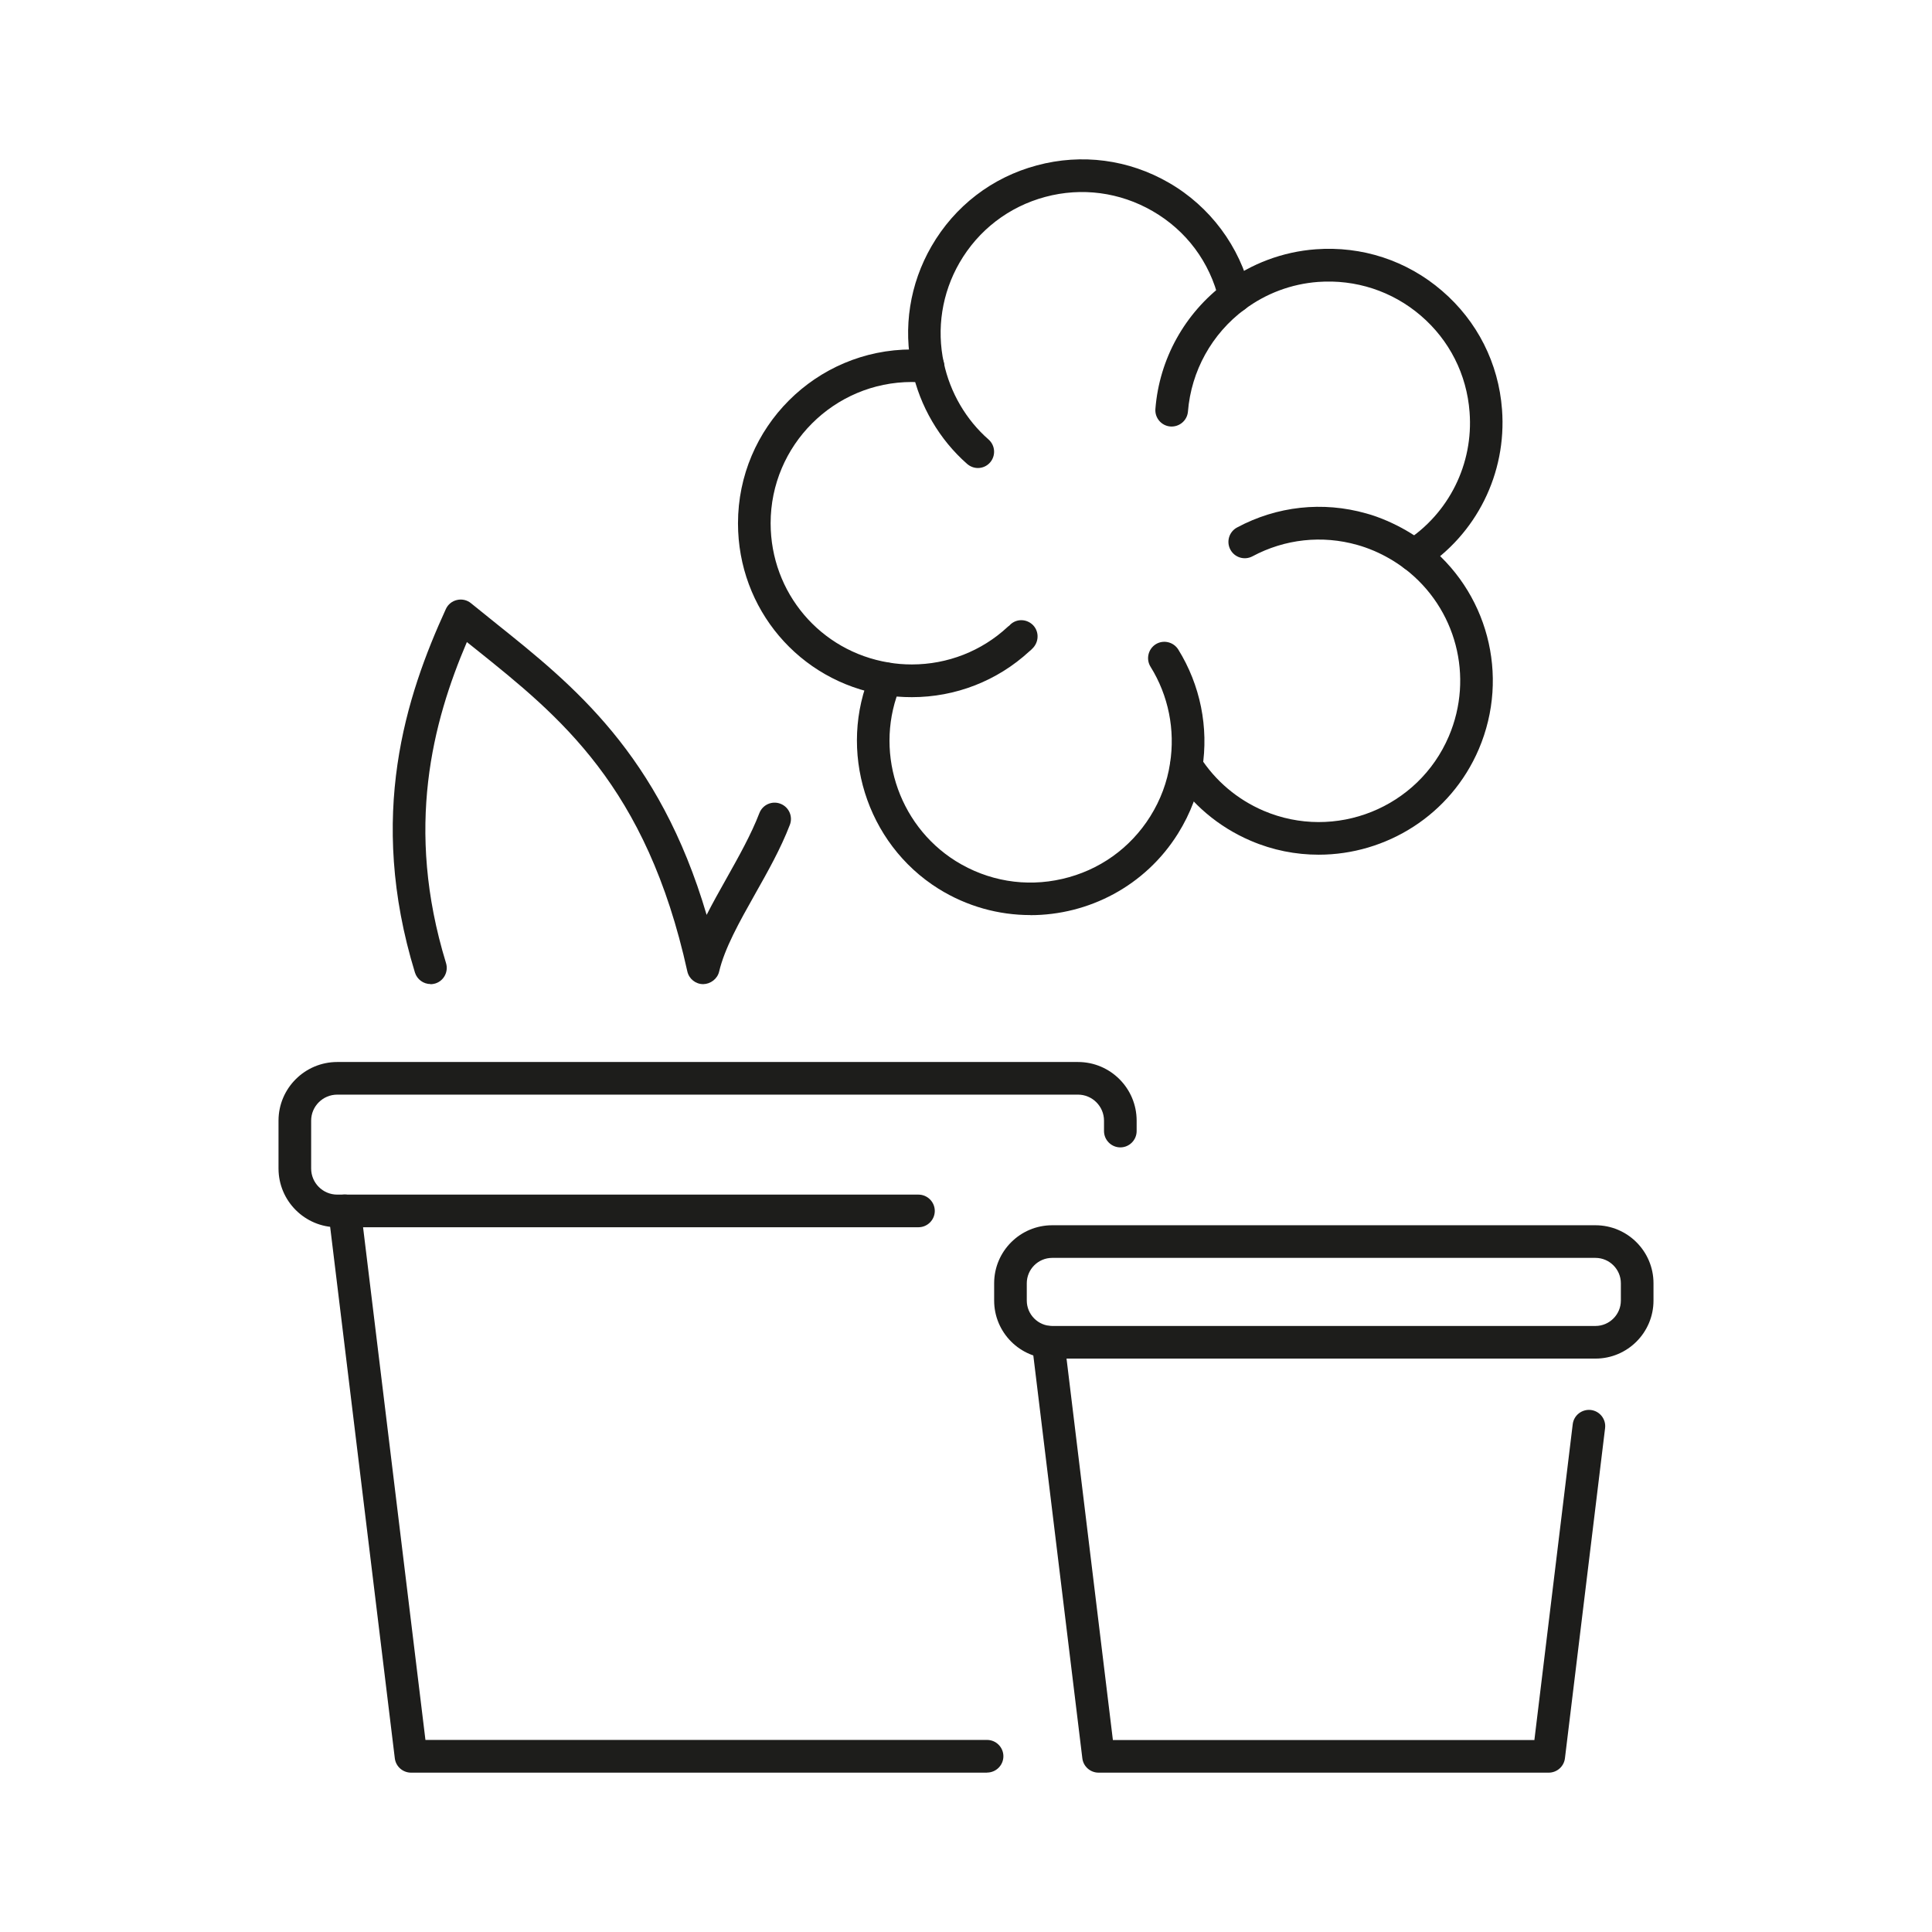
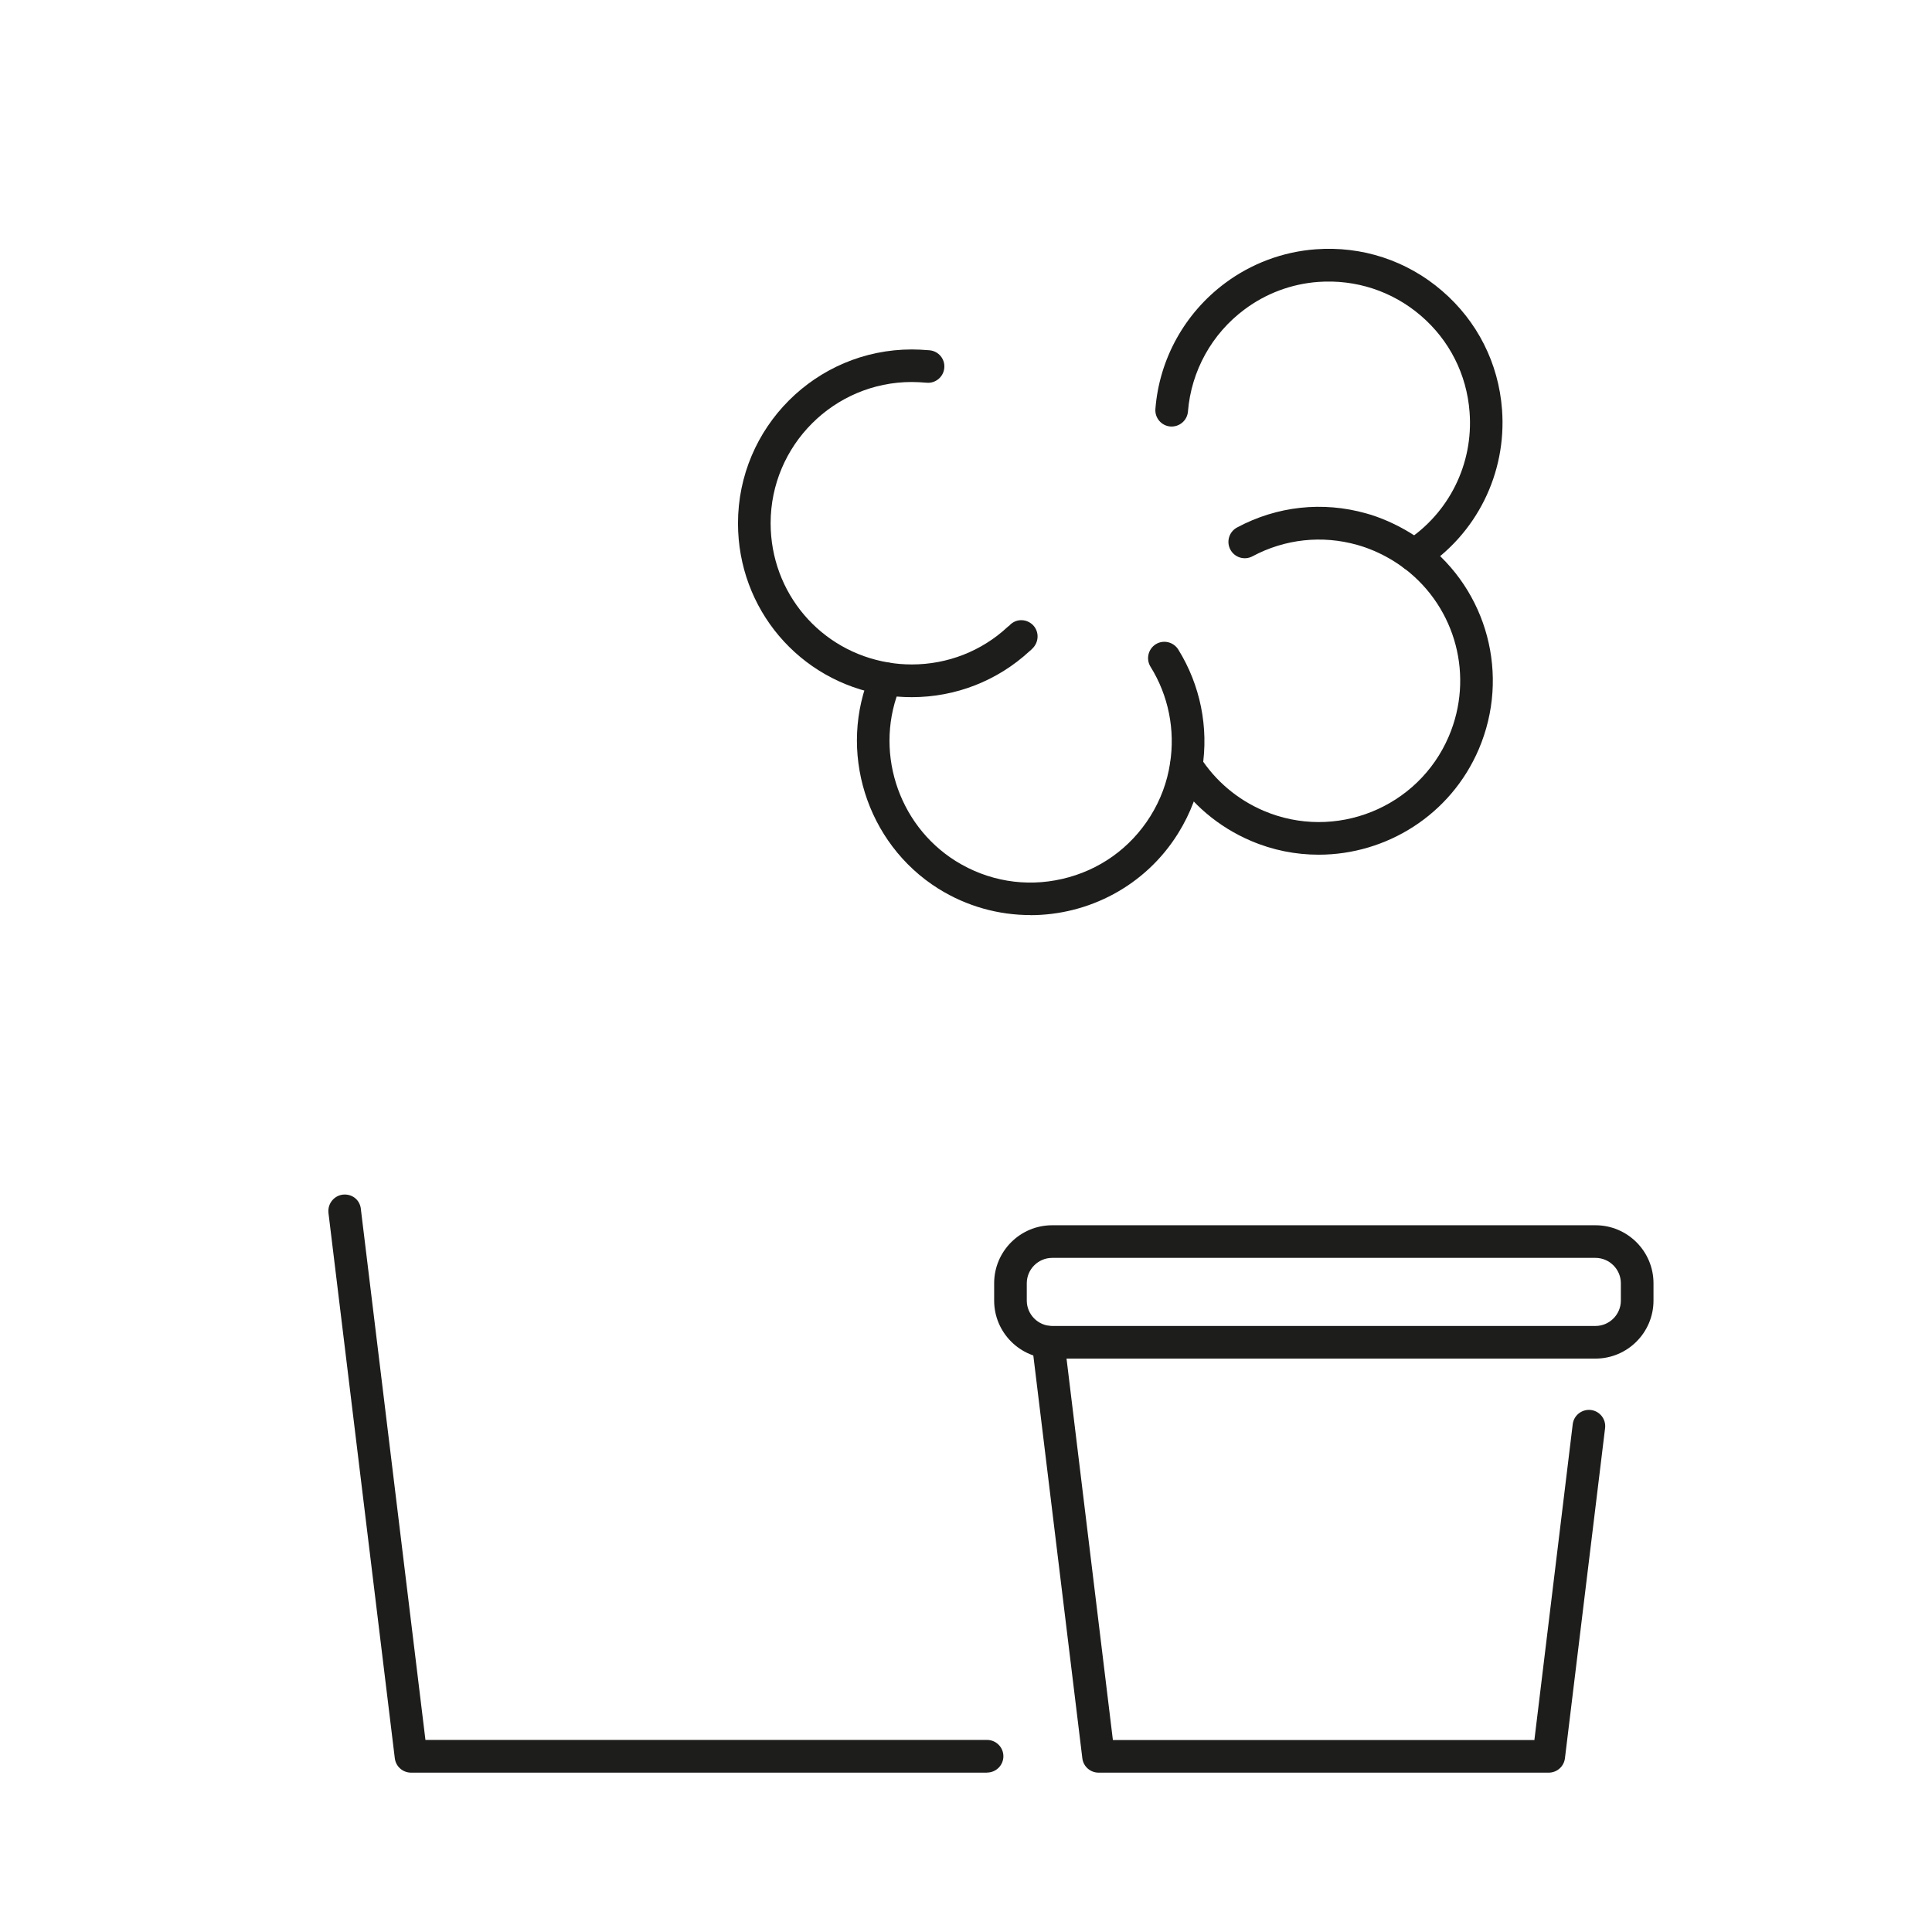
<svg xmlns="http://www.w3.org/2000/svg" width="200" height="200" viewBox="0 0 200 200" fill="none">
  <path d="M160.35 183.504H113.724C112.87 183.504 112.147 182.866 112.044 182.022L106.827 139.149C106.714 138.22 107.371 137.385 108.3 137.272C109.229 137.169 110.064 137.816 110.177 138.745L115.206 180.126H158.839L162.808 147.434C162.921 146.505 163.765 145.858 164.685 145.961C165.614 146.074 166.271 146.918 166.158 147.838L162.001 182.022C161.898 182.866 161.176 183.504 160.322 183.504H160.35Z" fill="#1D1D1B" />
  <path d="M165.163 140.641H108.919C105.607 140.641 102.914 137.948 102.914 134.635V132.843C102.914 129.531 105.607 126.838 108.919 126.838H165.163C168.476 126.838 171.169 129.531 171.169 132.843V134.635C171.169 137.948 168.476 140.641 165.163 140.641ZM108.919 130.216C107.474 130.216 106.292 131.398 106.292 132.843V134.635C106.292 136.08 107.474 137.263 108.919 137.263H165.163C166.609 137.263 167.791 136.08 167.791 134.635V132.843C167.791 131.398 166.609 130.216 165.163 130.216H108.919Z" fill="#1D1D1B" />
  <path d="M102.191 183.504H42.551C41.697 183.504 40.974 182.866 40.871 182.022L34.002 125.562C34.002 125.496 33.993 125.43 33.993 125.355C33.993 124.426 34.753 123.657 35.682 123.657C36.611 123.657 37.296 124.332 37.361 125.205L44.042 180.117H102.182C103.111 180.117 103.871 180.877 103.871 181.806C103.871 182.735 103.111 183.495 102.182 183.495L102.191 183.504Z" fill="#1D1D1B" />
-   <path d="M95.079 127.044H34.913C31.553 127.044 28.832 124.314 28.832 120.964V116.009C28.832 112.659 31.563 109.938 34.913 109.938H111.594C114.944 109.938 117.665 112.659 117.665 116.009V117.088C117.665 118.017 116.905 118.777 115.976 118.777C115.047 118.777 114.287 118.017 114.287 117.088V116.009C114.287 114.527 113.076 113.316 111.594 113.316H34.913C33.42 113.316 32.21 114.527 32.21 116.009V120.964C32.21 122.456 33.42 123.666 34.913 123.666H95.079C96.008 123.666 96.768 124.426 96.768 125.355C96.768 126.284 96.008 127.044 95.079 127.044Z" fill="#1D1D1B" />
-   <path d="M44.568 101.869C43.846 101.869 43.179 101.399 42.954 100.677C37.971 84.415 42.044 72.029 46.154 63.049C46.37 62.571 46.801 62.224 47.308 62.111C47.815 61.989 48.359 62.111 48.762 62.449C49.626 63.153 50.498 63.856 51.38 64.56C59.328 70.922 68.242 78.053 73.15 94.709C73.778 93.47 74.492 92.204 75.214 90.918C76.462 88.694 77.757 86.395 78.611 84.171C78.949 83.299 79.925 82.867 80.797 83.205C81.67 83.543 82.102 84.519 81.764 85.391C80.826 87.84 79.465 90.252 78.151 92.579C76.537 95.45 75.017 98.153 74.445 100.574C74.266 101.343 73.544 101.869 72.793 101.878C72.005 101.878 71.32 101.324 71.151 100.555C66.919 81.347 57.939 74.159 49.26 67.206C48.95 66.953 48.64 66.709 48.331 66.465C44.812 74.704 41.875 85.692 46.173 99.701C46.445 100.592 45.947 101.54 45.056 101.812C44.887 101.859 44.727 101.887 44.559 101.887L44.568 101.869Z" fill="#1D1D1B" />
  <path d="M94.394 72.17C93.362 72.17 92.395 72.095 91.438 71.926C82.721 70.49 76.397 63.031 76.397 54.173C76.397 44.245 84.466 36.175 94.394 36.175C94.938 36.175 95.51 36.203 96.214 36.26C97.143 36.335 97.838 37.151 97.753 38.08C97.678 39.009 96.852 39.703 95.933 39.619C95.426 39.581 94.91 39.544 94.394 39.544C86.334 39.544 79.775 46.103 79.775 54.163C79.775 61.36 84.917 67.422 92.001 68.586C92.77 68.717 93.549 68.783 94.394 68.783C98.091 68.783 101.619 67.403 104.312 64.898C104.368 64.851 104.415 64.804 104.481 64.766C105.1 64.063 106.142 64.016 106.846 64.626C107.549 65.245 107.596 66.324 106.977 67.028C106.836 67.188 106.696 67.319 106.555 67.431C103.242 70.481 98.926 72.17 94.394 72.17Z" fill="#1D1D1B" />
-   <path d="M101.234 48.449C100.84 48.449 100.446 48.308 100.118 48.026C97.256 45.512 95.229 42.059 94.422 38.287C93.465 33.933 94.178 29.391 96.421 25.506C98.823 21.34 102.698 18.356 107.343 17.118C111.988 15.87 116.839 16.508 121.005 18.919C125.256 21.368 128.352 25.516 129.478 30.292C129.694 31.202 129.131 32.112 128.221 32.328C127.32 32.544 126.401 31.981 126.185 31.071C125.247 27.139 122.807 23.864 119.307 21.847C115.919 19.895 111.978 19.37 108.206 20.383C104.434 21.396 101.281 23.817 99.329 27.195C97.509 30.348 96.937 34.036 97.706 37.573C98.363 40.642 100.005 43.457 102.332 45.493C103.036 46.112 103.102 47.173 102.492 47.876C102.154 48.261 101.694 48.449 101.225 48.449H101.234Z" fill="#1D1D1B" />
  <path d="M146.387 59.174C145.834 59.174 145.289 58.902 144.961 58.395C144.454 57.607 144.689 56.565 145.468 56.059C149.991 53.159 152.543 48.026 152.13 42.659C151.839 38.765 150.047 35.218 147.082 32.675C144.117 30.132 140.335 28.903 136.45 29.185C133.682 29.391 131.055 30.376 128.84 32.028C125.444 34.552 123.314 38.409 122.976 42.603C122.901 43.532 122.084 44.217 121.155 44.151C120.226 44.076 119.532 43.26 119.607 42.331C120.011 37.161 122.647 32.413 126.823 29.307C129.544 27.28 132.791 26.06 136.197 25.807C140.992 25.45 145.637 26.97 149.277 30.104C152.928 33.238 155.133 37.602 155.489 42.397C155.987 49.002 152.843 55.327 147.279 58.892C146.997 59.071 146.678 59.155 146.369 59.155L146.387 59.174Z" fill="#1D1D1B" />
  <path d="M136.507 88.478C134.151 88.478 131.759 88.019 129.469 87.033C126.138 85.607 123.342 83.243 121.39 80.202C120.883 79.414 121.118 78.373 121.897 77.866C122.685 77.359 123.726 77.594 124.233 78.373C125.819 80.84 128.09 82.764 130.801 83.927C138.214 87.09 146.819 83.637 149.981 76.224C152.609 70.068 150.741 62.956 145.449 58.892C145.393 58.855 145.336 58.818 145.28 58.77C144.37 58.095 143.356 57.504 142.268 57.035C141.63 56.763 141.058 56.565 140.523 56.415C136.863 55.374 133.007 55.796 129.657 57.588C128.831 58.029 127.808 57.72 127.367 56.894C126.926 56.068 127.236 55.045 128.062 54.604C132.19 52.39 136.938 51.874 141.433 53.15C142.099 53.328 142.803 53.581 143.591 53.919C144.952 54.511 146.209 55.233 147.335 56.078C147.363 56.096 147.391 56.115 147.41 56.134C153.997 61.126 156.334 69.927 153.087 77.547C150.169 84.378 143.507 88.478 136.507 88.478Z" fill="#1D1D1B" />
-   <path d="M106.667 94.728C103.402 94.728 100.108 93.846 97.143 91.997C89.655 87.305 86.662 77.669 90.171 69.59C90.547 68.736 91.532 68.342 92.395 68.717C93.249 69.092 93.643 70.087 93.268 70.941C90.415 77.509 92.855 85.326 98.935 89.135C102.248 91.2 106.161 91.866 109.97 90.984C113.78 90.111 117.017 87.803 119.082 84.5C120.142 82.801 120.827 80.962 121.118 79.039C121.671 75.558 120.958 72.001 119.1 69.017C118.612 68.229 118.856 67.188 119.645 66.69C120.433 66.202 121.474 66.446 121.972 67.234C124.252 70.913 125.143 75.295 124.458 79.564C124.102 81.938 123.248 84.2 121.944 86.292C118.537 91.744 112.663 94.737 106.658 94.737L106.667 94.728Z" fill="#1D1D1B" />
+   <path d="M106.667 94.728C103.402 94.728 100.108 93.846 97.143 91.997C89.655 87.305 86.662 77.669 90.171 69.59C90.547 68.736 91.532 68.342 92.395 68.717C93.249 69.092 93.643 70.087 93.268 70.941C90.415 77.509 92.855 85.326 98.935 89.135C102.248 91.2 106.161 91.866 109.97 90.984C113.78 90.111 117.017 87.803 119.082 84.5C120.142 82.801 120.827 80.962 121.118 79.039C121.671 75.558 120.958 72.001 119.1 69.017C118.612 68.229 118.856 67.188 119.645 66.69C120.433 66.202 121.474 66.446 121.972 67.234C124.252 70.913 125.143 75.295 124.458 79.564C124.102 81.938 123.248 84.2 121.944 86.292C118.537 91.744 112.663 94.737 106.658 94.737Z" fill="#1D1D1B" />
</svg>